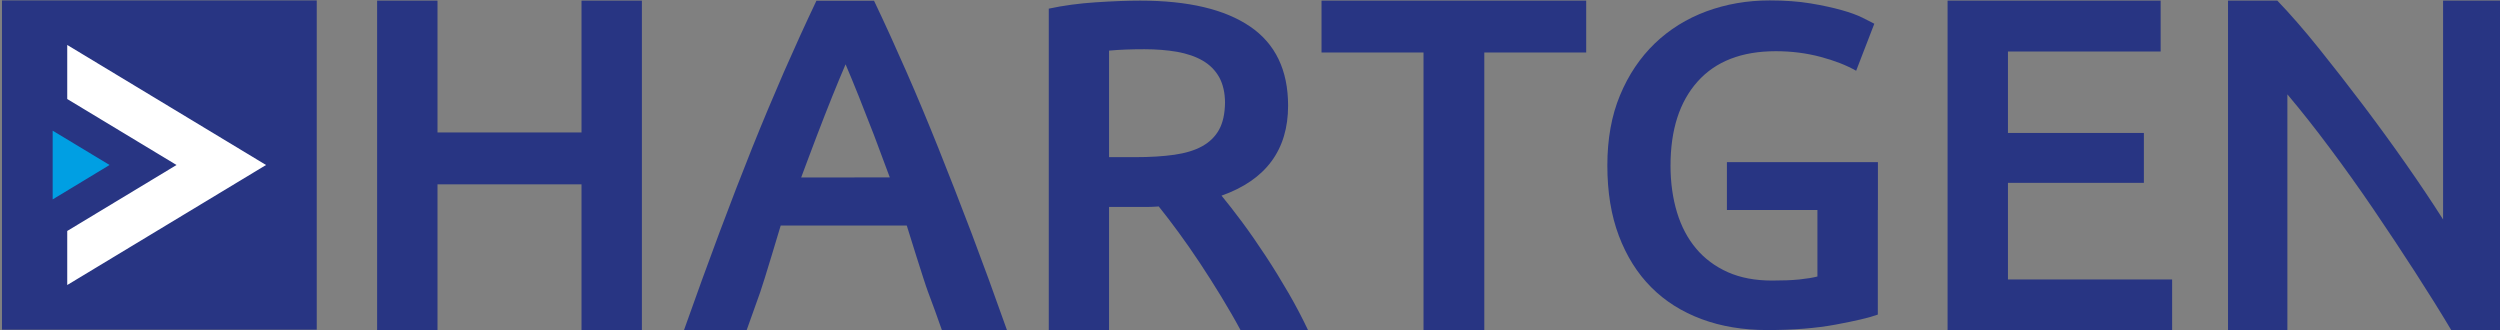
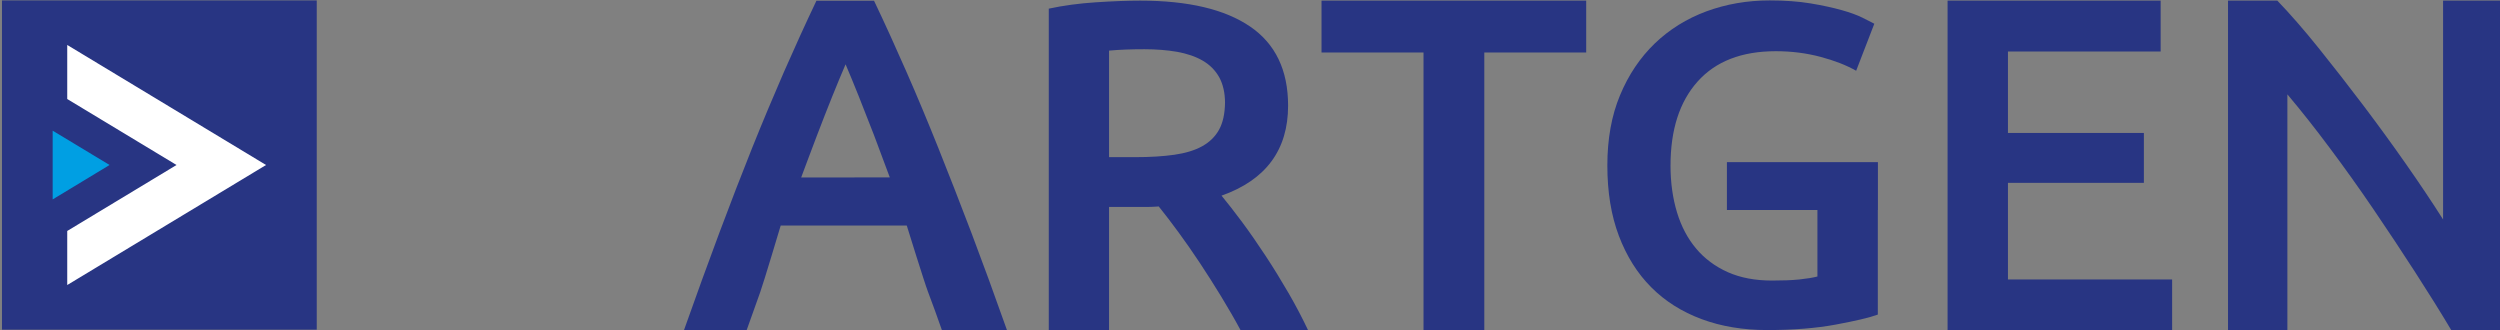
<svg xmlns="http://www.w3.org/2000/svg" version="1.1" id="Ebene_1" x="0px" y="0px" viewBox="0 0 250 33" xml:space="preserve" width="250" height="33">
  <rect x="0" y="0" width="250" height="33" fill="#808080" stroke="none" />
  <defs id="defs29" />
  <style type="text/css" id="style2">
	.st0{fill:#283583;}
	.st1{fill:#009FE3;}
	.st2{fill:#FFFFFF;}
</style>
  <g id="g24" transform="matrix(0.998,0,0,0.992,-555.689,-365.014)">
-     <polygon class="st0" points="600.64,386.54 615.07,386.54 615.07,401.26 621.12,401.26 621.12,368.02 615.07,368.02 615.07,381.31 600.64,381.31 600.64,368.02 594.59,368.02 594.59,401.26 600.64,401.26 " id="polygon4" />
    <path class="st0" d="m 657.71,401.26 c -1.25,-3.55 -2.44,-6.83 -3.57,-9.83 -1.14,-3.01 -2.24,-5.85 -3.31,-8.54 -1.07,-2.69 -2.13,-5.24 -3.19,-7.67 -1.06,-2.43 -2.14,-4.83 -3.26,-7.19 h -5.77 c -1.12,2.37 -2.2,4.76 -3.26,7.19 -1.05,2.43 -2.12,4.99 -3.19,7.67 -1.07,2.69 -2.16,5.53 -3.28,8.54 -1.12,3.01 -2.3,6.28 -3.55,9.83 h 6.28 c 0.45,-1.28 0.91,-2.57 1.37,-3.86 0.35,-0.98 2.05,-6.71 2.05,-6.71 h 12.63 c 0,0 1.75,5.69 2.13,6.69 0.48,1.28 0.95,2.57 1.4,3.88 z m -11.75,-15.42 -8.88,0.01 c 0,0 1.06,-2.87 1.58,-4.23 1.07,-2.82 2.03,-5.21 2.87,-7.18 0.8,1.89 1.75,4.27 2.84,7.12 0.52,1.38 1.59,4.28 1.59,4.28 z" id="path6" />
    <path class="st0" d="m 681.26,390.34 c -0.77,-1.04 -1.46,-1.93 -2.06,-2.66 4.44,-1.58 6.67,-4.61 6.67,-9.07 0,-3.58 -1.27,-6.24 -3.81,-7.98 -2.54,-1.74 -6.21,-2.61 -11.01,-2.61 -1.31,0 -2.8,0.06 -4.46,0.17 -1.66,0.11 -3.23,0.32 -4.7,0.64 v 32.43 h 6.04 v -12.44 h 2.92 c 0.29,0 0.59,0 0.91,0 0.32,0 0.7,-0.02 1.15,-0.05 0.61,0.76 1.26,1.62 1.97,2.59 0.7,0.97 1.42,1.99 2.14,3.09 0.72,1.09 1.43,2.22 2.13,3.37 0.7,1.16 1.36,2.3 1.97,3.44 h 6.76 c -0.58,-1.23 -1.23,-2.49 -1.97,-3.77 -0.74,-1.28 -1.5,-2.53 -2.3,-3.75 -0.8,-1.22 -1.58,-2.36 -2.35,-3.4 z m -2.3,-9.32 c -0.38,0.7 -0.95,1.26 -1.7,1.68 -0.75,0.42 -1.69,0.7 -2.8,0.86 -1.12,0.16 -2.42,0.24 -3.89,0.24 h -2.64 v -10.74 c 1.09,-0.1 2.27,-0.14 3.55,-0.14 1.18,0 2.27,0.09 3.26,0.26 0.99,0.18 1.85,0.47 2.57,0.89 0.72,0.42 1.27,0.98 1.66,1.68 0.38,0.7 0.58,1.57 0.58,2.59 -0.02,1.08 -0.21,1.98 -0.59,2.68 z" id="path8" />
    <polygon class="st0" points="715.74,373.25 715.74,368.02 689.22,368.02 689.22,373.25 699.44,373.25 699.44,401.26 705.53,401.26 705.53,373.25 " id="polygon10" />
    <polygon class="st0" points="758,381.36 758,373.15 773.3,373.15 773.3,368.02 751.95,368.02 751.95,401.26 774.45,401.26 774.45,396.13 758,396.13 758,386.39 771.62,386.39 771.62,381.36 " id="polygon12" />
    <path class="st0" d="m 807.59,401.26 v -33.24 h -5.99 v 22.06 c -1.09,-1.73 -2.33,-3.59 -3.72,-5.59 -1.39,-2 -2.83,-3.99 -4.32,-5.97 -1.49,-1.98 -2.97,-3.89 -4.44,-5.73 -1.47,-1.84 -2.85,-3.43 -4.13,-4.77 h -4.94 v 33.24 H 786 v -23.79 c 1.34,1.6 2.76,3.4 4.24,5.4 1.49,2 2.95,4.06 4.39,6.19 1.44,2.13 2.83,4.24 4.17,6.33 1.34,2.09 2.56,4.05 3.64,5.88 h 5.15 z" id="path14" />
    <polygon class="st0" points="588.54,401.19 588.54,368 557,368 557,401.19 " id="polygon16" />
    <polygon class="st1" points="567.78,384.59 562.08,381.13 562.08,388.06 " id="polygon18" />
    <polygon class="st2" points="583.46,384.59 563.54,372.49 563.54,377.94 574.49,384.59 563.54,391.24 563.54,396.69 " id="polygon20" />
    <path class="st0" d="m 738.91,389.15 v 6.68 c -0.45,0.12 -1.06,0.22 -1.82,0.3 -0.77,0.08 -1.68,0.11 -2.73,0.11 -1.69,0 -3.17,-0.28 -4.44,-0.85 -1.26,-0.57 -2.32,-1.36 -3.16,-2.37 -0.85,-1.01 -1.49,-2.23 -1.92,-3.65 -0.43,-1.43 -0.65,-3 -0.65,-4.71 0,-3.62 0.9,-6.44 2.71,-8.48 1.81,-2.04 4.42,-3.06 7.84,-3.06 1.57,0 3.06,0.19 4.48,0.57 1.42,0.38 2.61,0.85 3.57,1.4 l 1.82,-4.74 c -0.22,-0.12 -0.62,-0.32 -1.17,-0.6 -0.56,-0.28 -1.27,-0.54 -2.13,-0.78 -0.86,-0.24 -1.9,-0.47 -3.09,-0.67 -1.2,-0.2 -2.57,-0.3 -4.1,-0.3 -2.24,0 -4.35,0.37 -6.33,1.1 -1.98,0.74 -3.71,1.82 -5.18,3.24 -1.47,1.43 -2.63,3.16 -3.48,5.22 -0.85,2.05 -1.27,4.41 -1.27,7.08 0,2.67 0.38,5.03 1.15,7.08 0.77,2.05 1.85,3.79 3.24,5.19 1.39,1.41 3.08,2.48 5.06,3.22 1.98,0.74 4.17,1.1 6.57,1.1 2.59,0 4.88,-0.18 6.86,-0.55 1.98,-0.37 3.39,-0.7 4.22,-1.01 v -10.54 h 0.01 v -4.83 h -15.13 v 4.83 h 9.07 z" id="path22" />
  </g>
</svg>